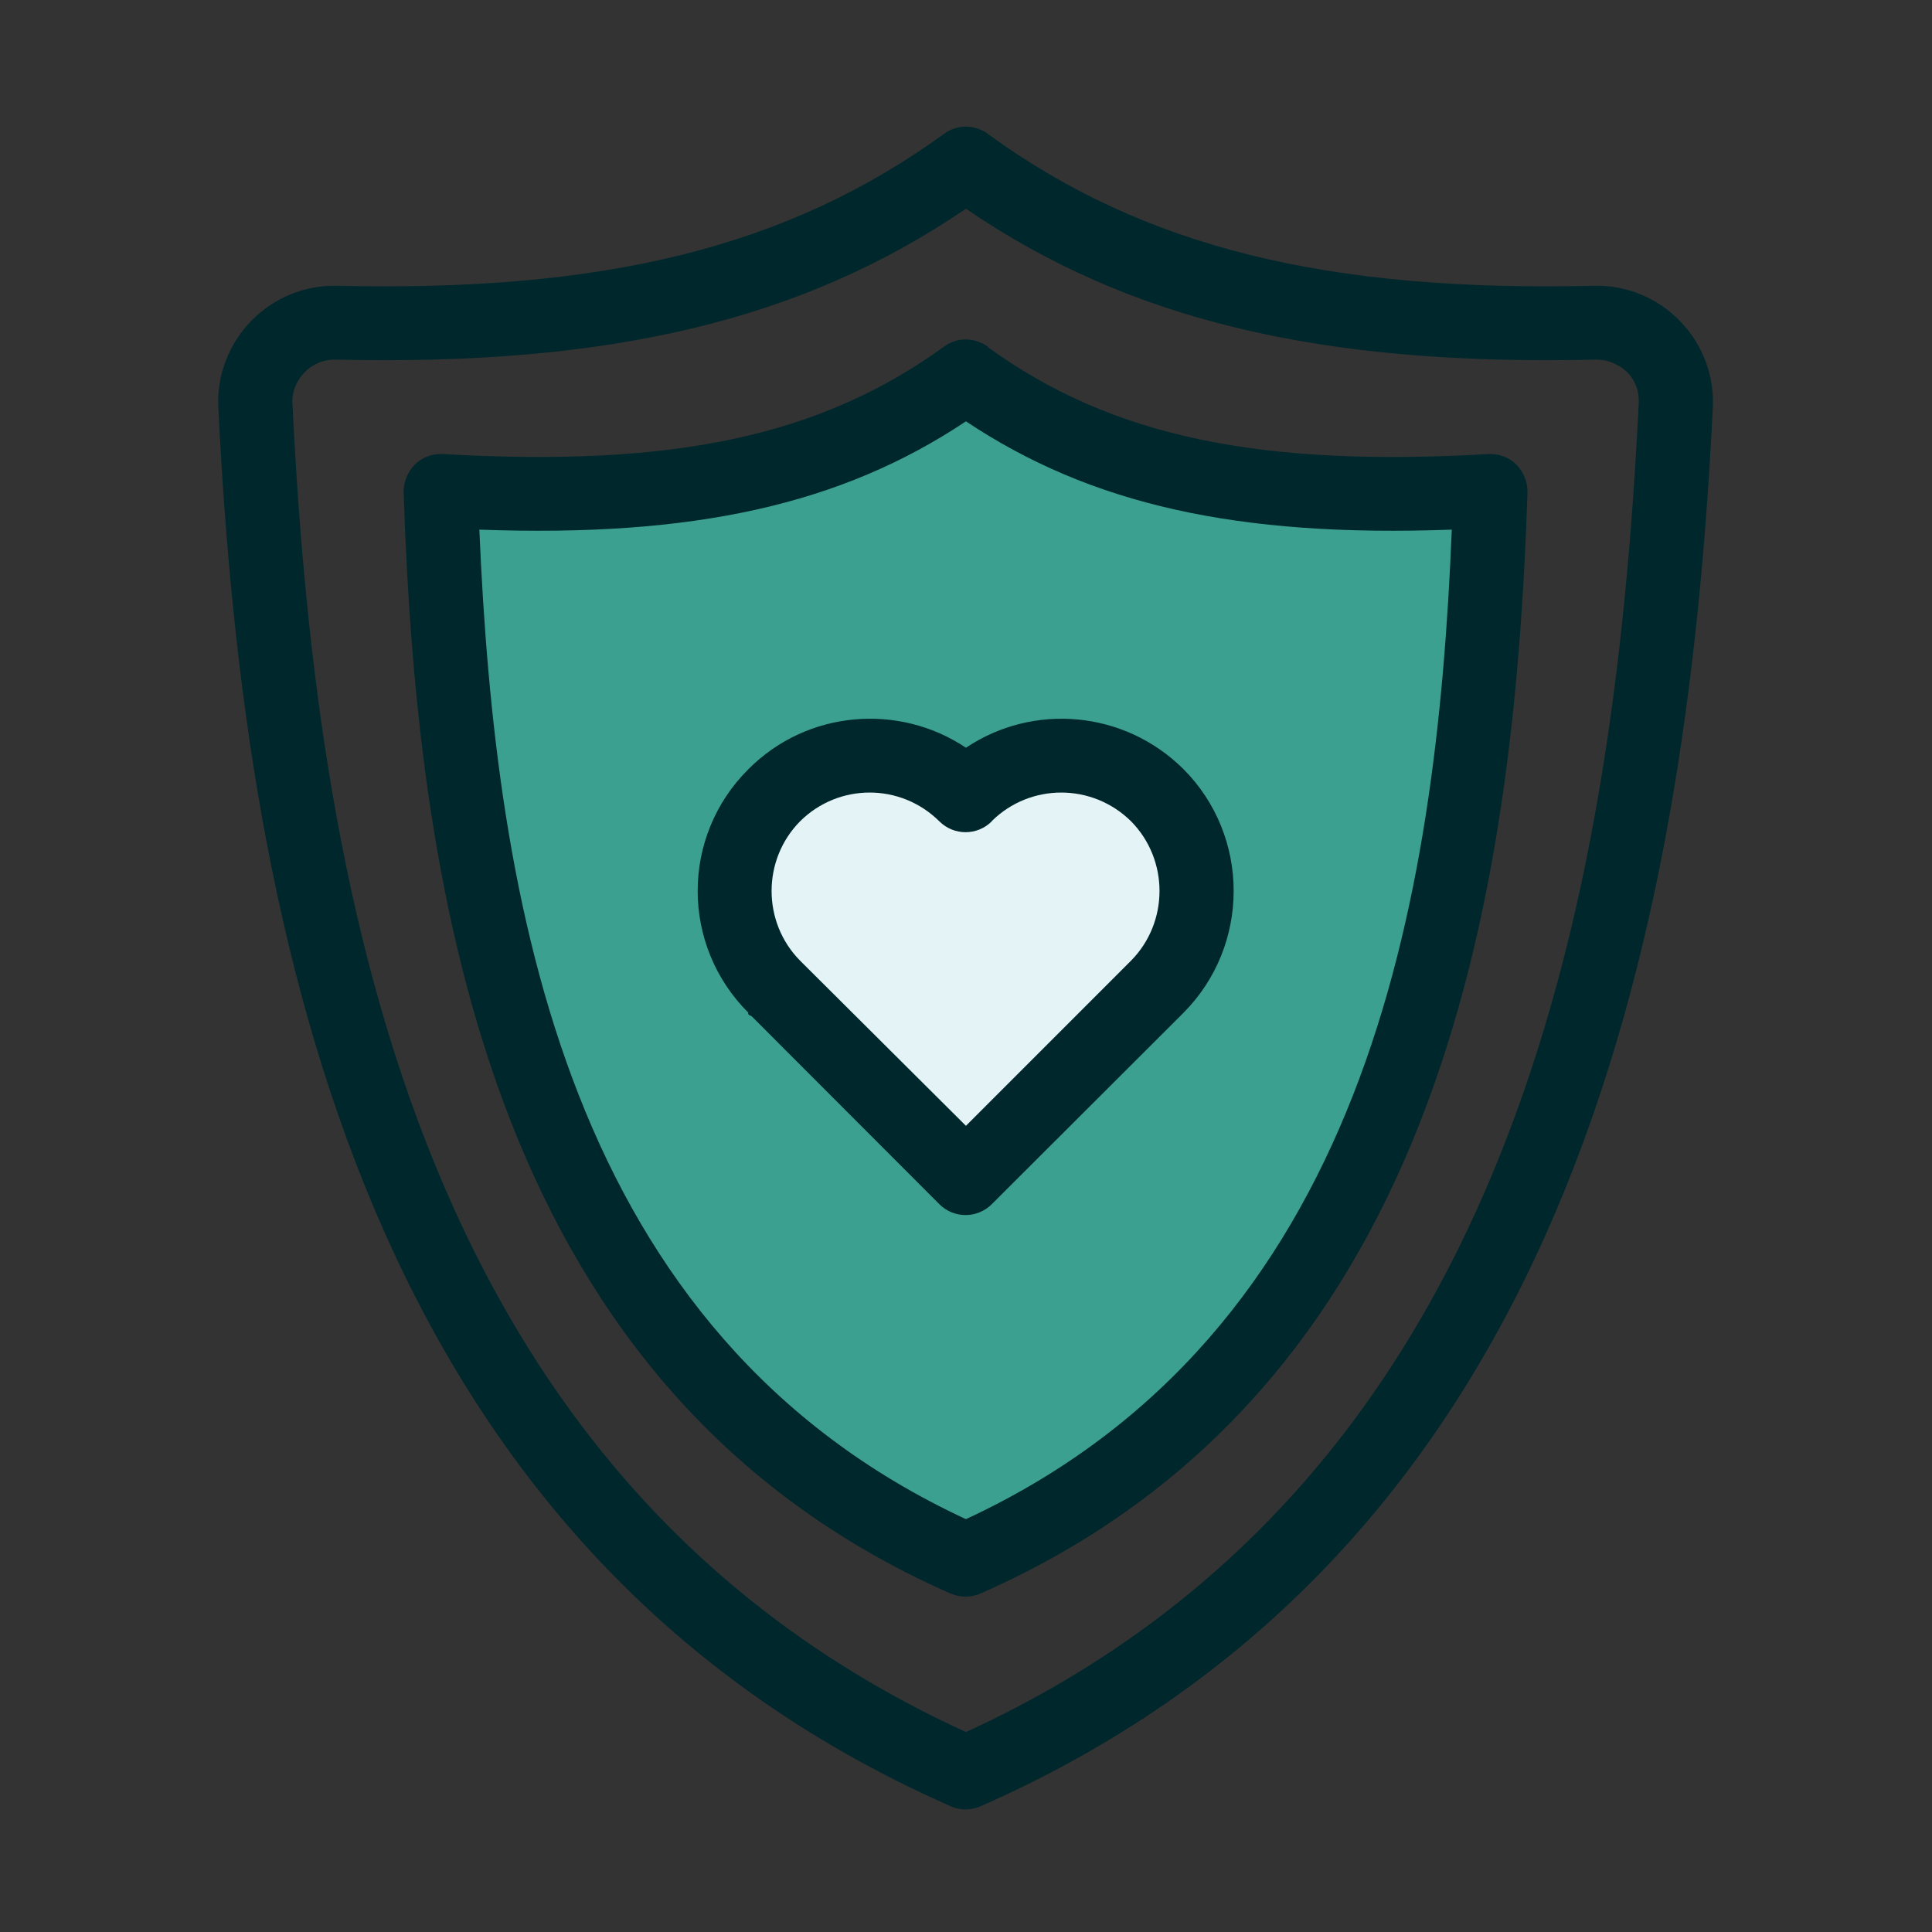
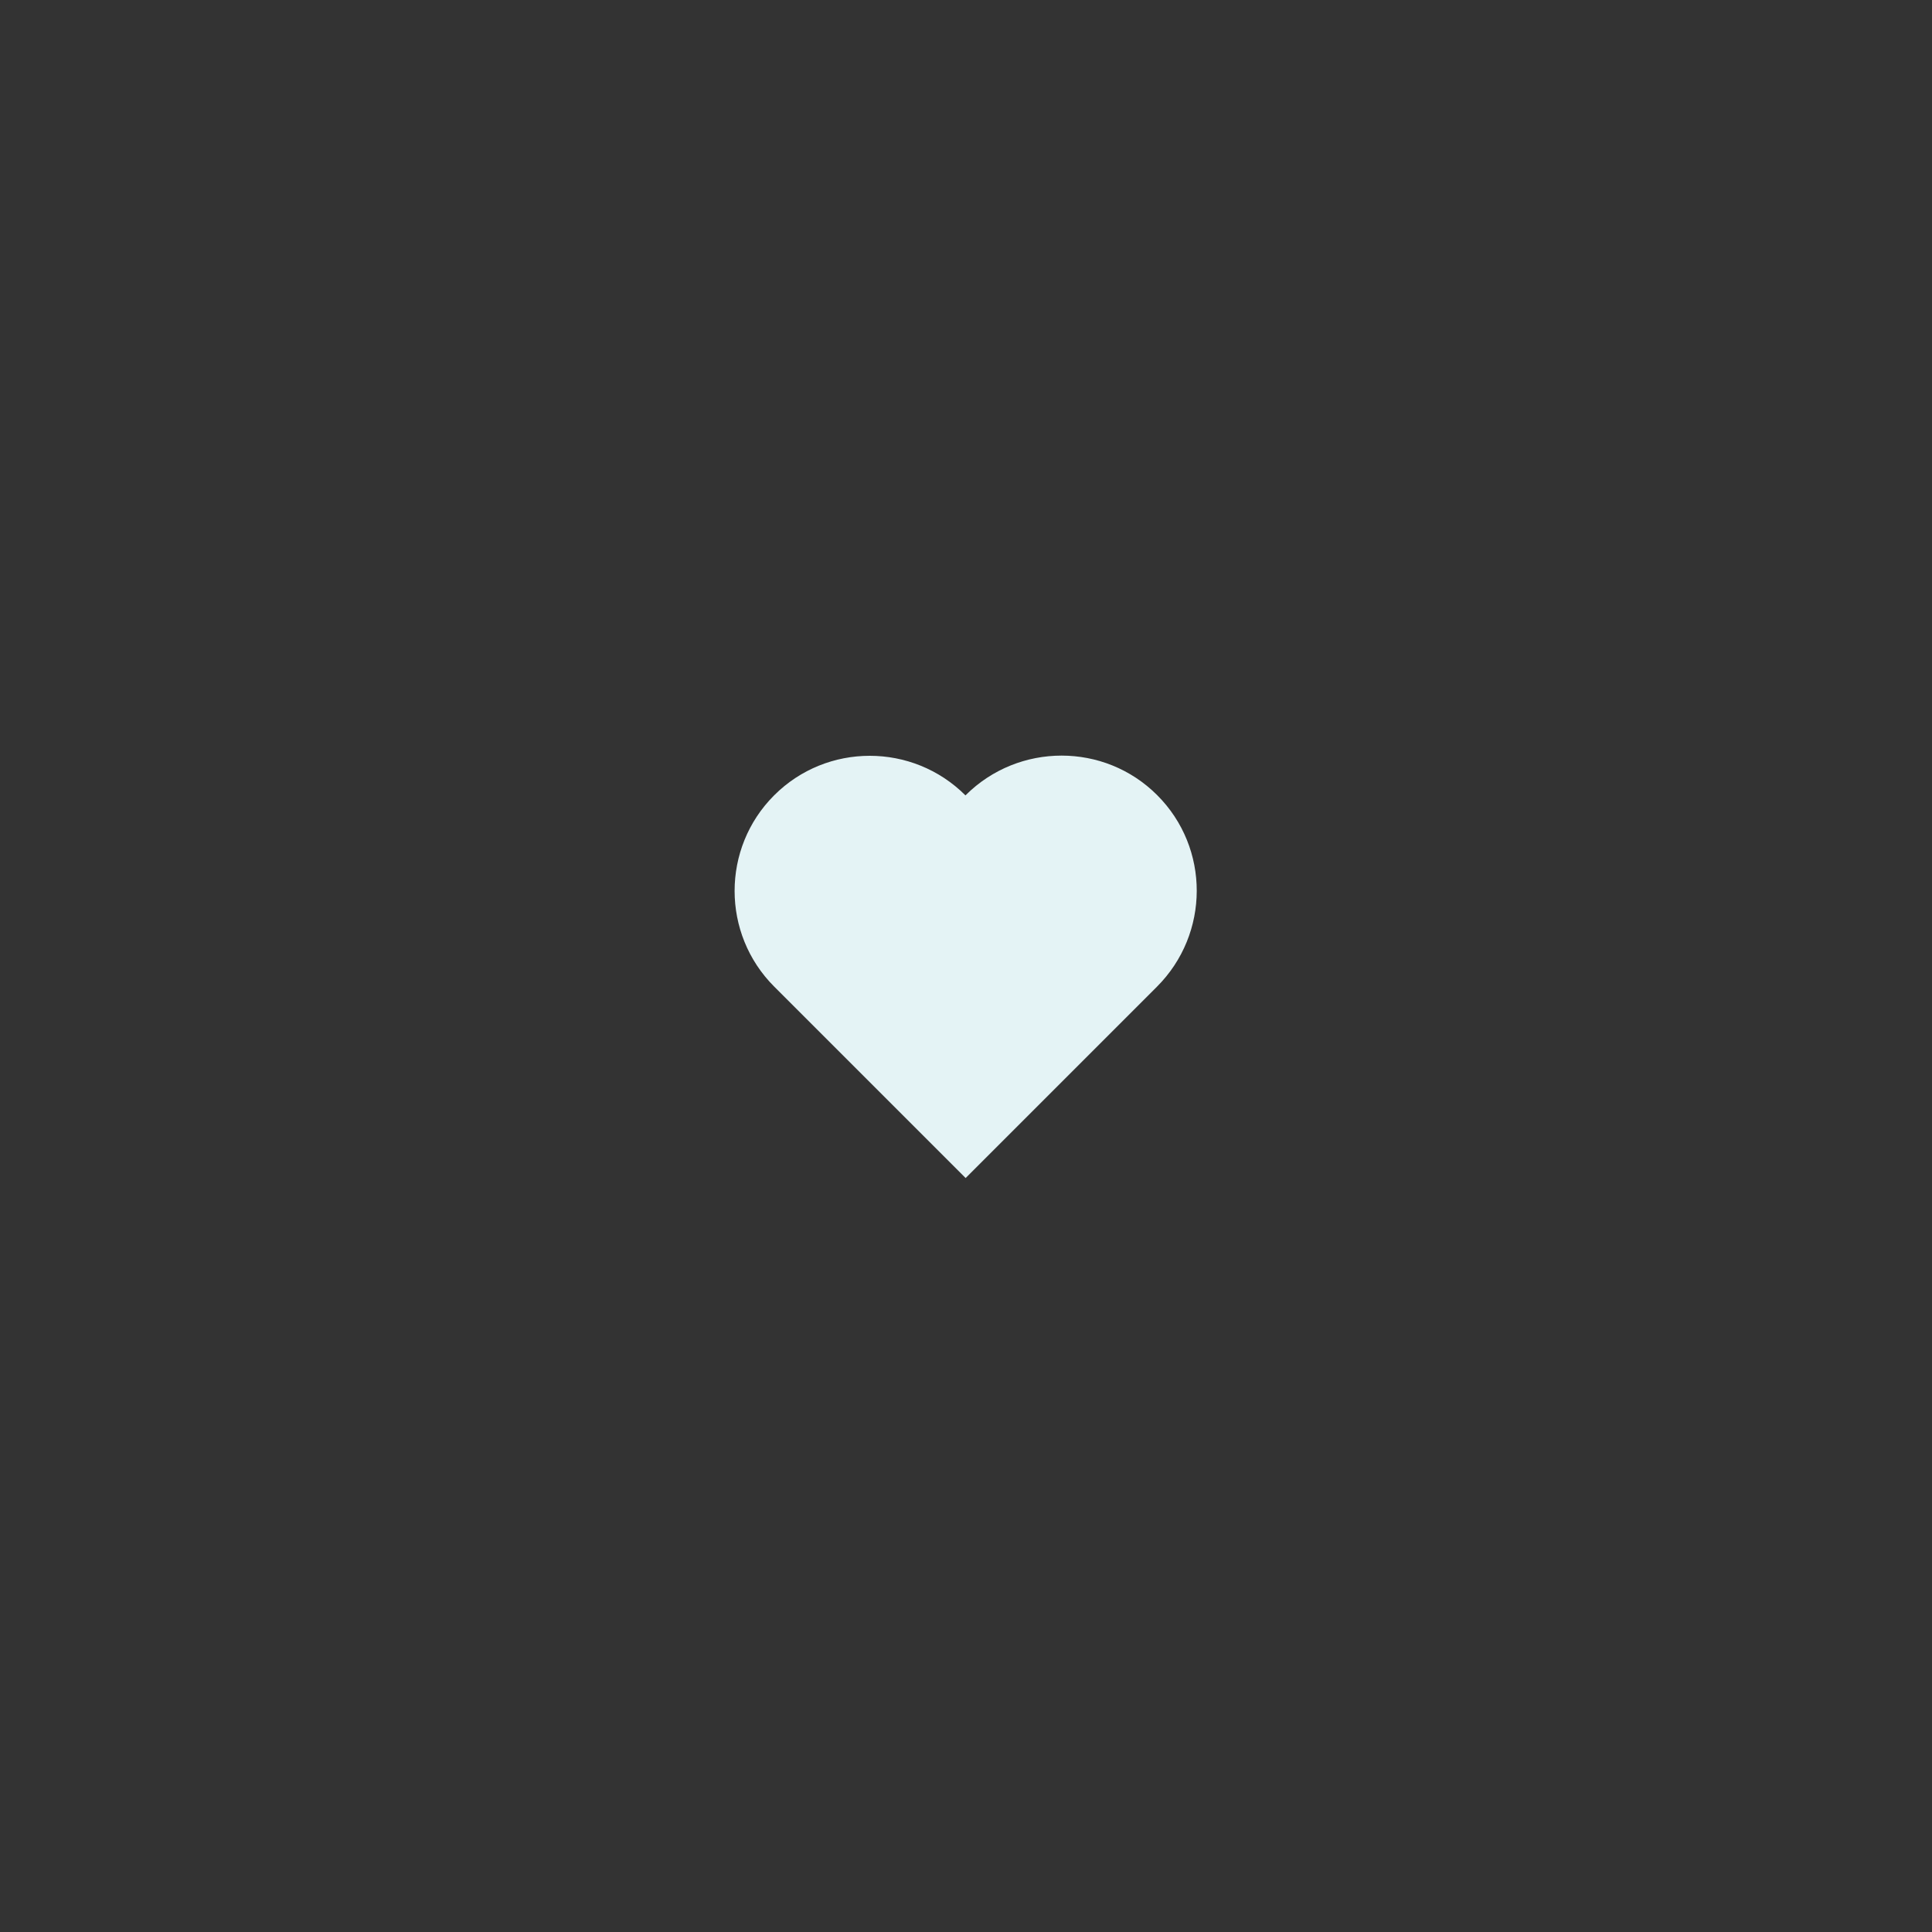
<svg xmlns="http://www.w3.org/2000/svg" width="36" height="36" viewBox="0 0 36 36" fill="none">
  <rect x="0" y="0" width="36" height="36" fill="#333333" stroke="none" />
-   <path fill-rule="evenodd" clip-rule="evenodd" d="M17.98 29.053C9.765 25.423 8.467 16.608 8.218 9.148C12.663 9.403 15.562 8.792 17.998 7.014L18.016 7.024C20.452 8.794 23.35 9.402 27.778 9.148C27.529 16.616 26.231 25.441 17.998 29.063L17.98 29.053Z" fill="#3CA091" />
  <path fill-rule="evenodd" clip-rule="evenodd" d="M14.427 18.385C13.442 17.401 13.443 15.801 14.425 14.82C15.406 13.838 17.006 13.837 17.99 14.821L17.997 14.814C18.982 13.836 20.58 13.833 21.562 14.816C22.547 15.8 22.546 17.399 21.556 18.388L17.993 21.951L14.427 18.385Z" fill="#E4F3F5" />
-   <path fill-rule="evenodd" clip-rule="evenodd" d="M17.684 33.643L17.714 33.658C17.894 33.736 18.089 33.736 18.27 33.658C29.139 28.873 31.421 17.618 31.916 7.592C31.946 6.993 31.721 6.409 31.3 5.978C30.88 5.548 30.309 5.313 29.709 5.325C24.74 5.442 21.332 4.618 18.42 2.505L18.405 2.49C18.149 2.316 17.834 2.316 17.594 2.492C14.667 4.613 11.259 5.442 6.275 5.325C5.674 5.313 5.104 5.548 4.683 5.978C4.263 6.409 4.038 6.993 4.068 7.592C4.563 17.608 6.845 28.849 17.684 33.643ZM17.999 3.889C21.032 5.964 24.605 6.821 29.739 6.701C29.949 6.697 30.16 6.782 30.325 6.939C30.475 7.093 30.55 7.306 30.535 7.523C30.069 16.976 28.088 27.653 17.999 32.274C7.896 27.653 5.914 16.974 5.449 7.523C5.434 7.306 5.524 7.093 5.674 6.939C5.824 6.782 6.034 6.697 6.245 6.701C11.379 6.821 14.952 5.964 17.999 3.889ZM17.684 29.681L17.714 29.693C17.894 29.771 18.089 29.771 18.27 29.693C26.767 25.952 28.208 16.883 28.463 9.169C28.463 8.977 28.388 8.79 28.253 8.655C28.118 8.519 27.923 8.449 27.727 8.461C23.509 8.703 20.732 8.155 18.405 6.467V6.457C18.149 6.281 17.834 6.281 17.594 6.457C15.252 8.153 12.49 8.703 8.256 8.461C8.061 8.449 7.866 8.519 7.731 8.655C7.596 8.79 7.521 8.977 7.521 9.169C7.776 16.874 9.217 25.932 17.684 29.681ZM17.999 7.851C20.326 9.402 23.058 10.015 27.052 9.869C26.767 16.844 25.445 24.852 17.999 28.307C10.553 24.852 9.232 16.844 8.932 9.869C12.925 10.015 15.672 9.402 17.999 7.851ZM13.946 18.872C13.931 18.89 13.946 18.913 14.006 18.936L17.504 22.439C17.774 22.708 18.209 22.708 18.48 22.439L22.053 18.872C23.299 17.618 23.299 15.584 22.053 14.332C20.942 13.23 19.245 13.098 17.999 13.933C16.753 13.098 15.042 13.23 13.946 14.332C12.685 15.584 12.685 17.618 13.946 18.872ZM21.077 17.899L17.999 20.978L14.907 17.899C14.201 17.183 14.201 16.021 14.907 15.305C15.627 14.589 16.783 14.589 17.504 15.305C17.774 15.574 18.209 15.574 18.48 15.305V15.3C19.2 14.589 20.356 14.591 21.077 15.305C21.782 16.021 21.782 17.183 21.077 17.899Z" fill="#00272C" />
</svg>